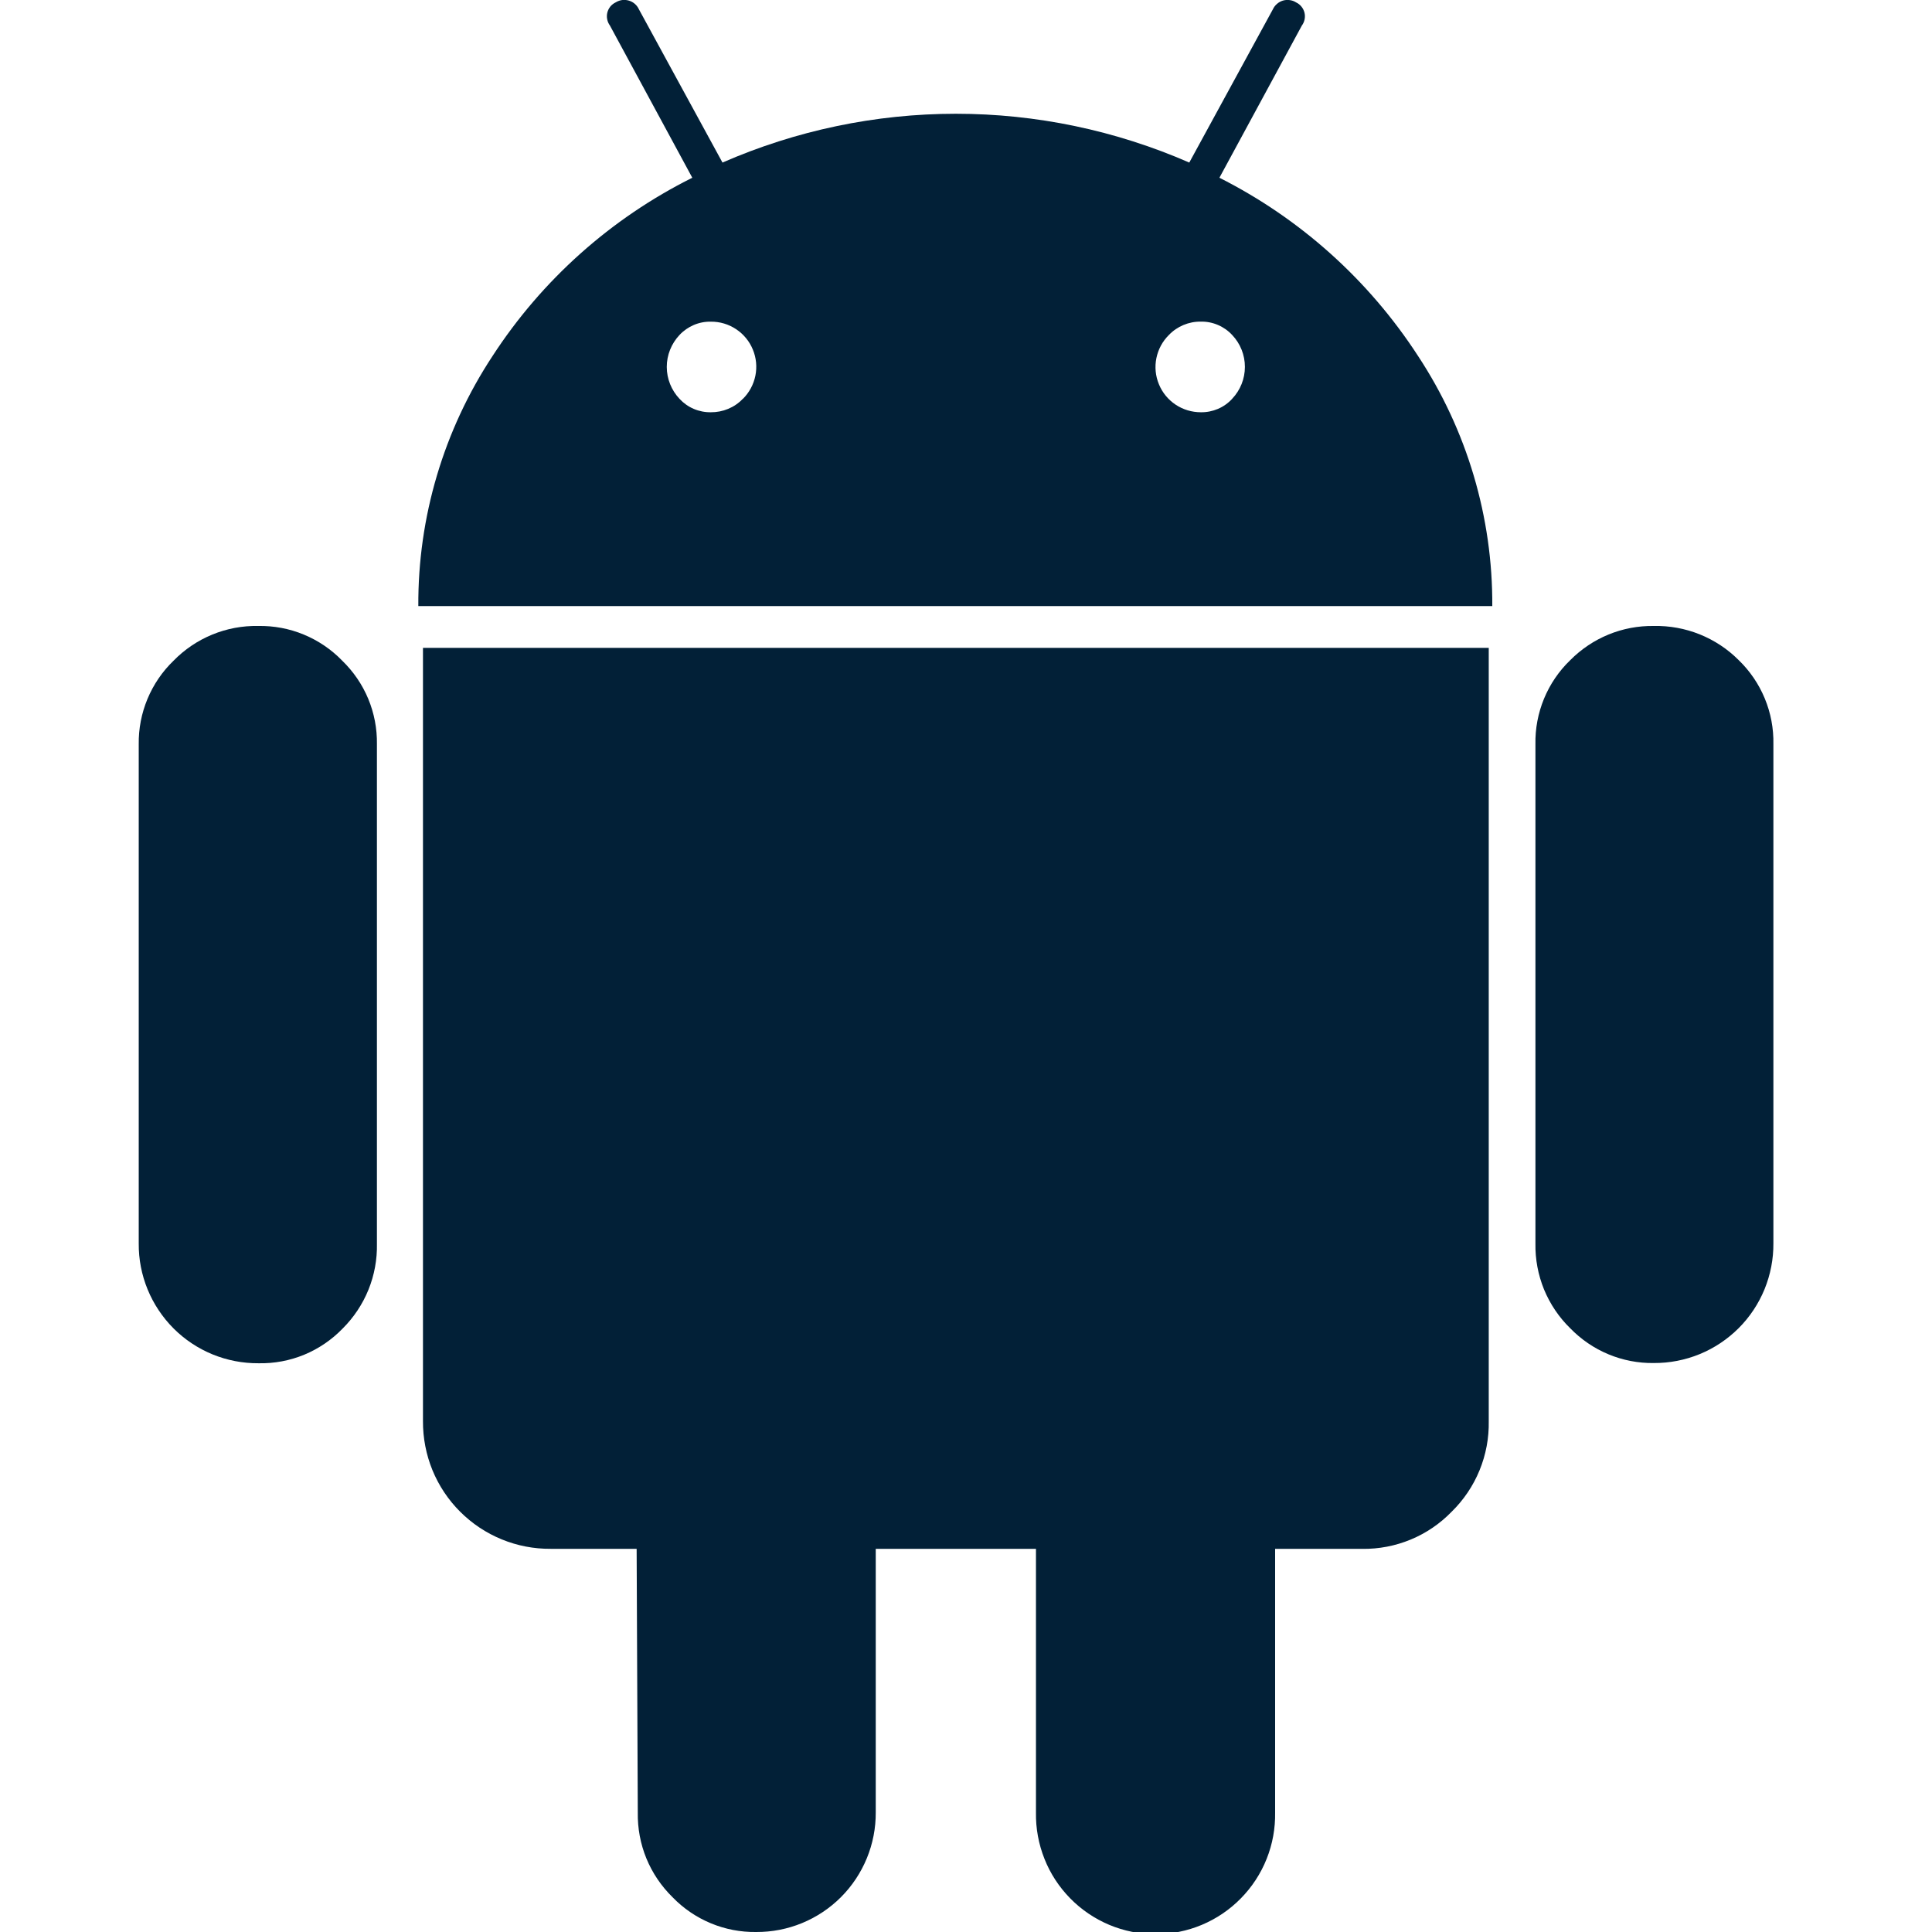
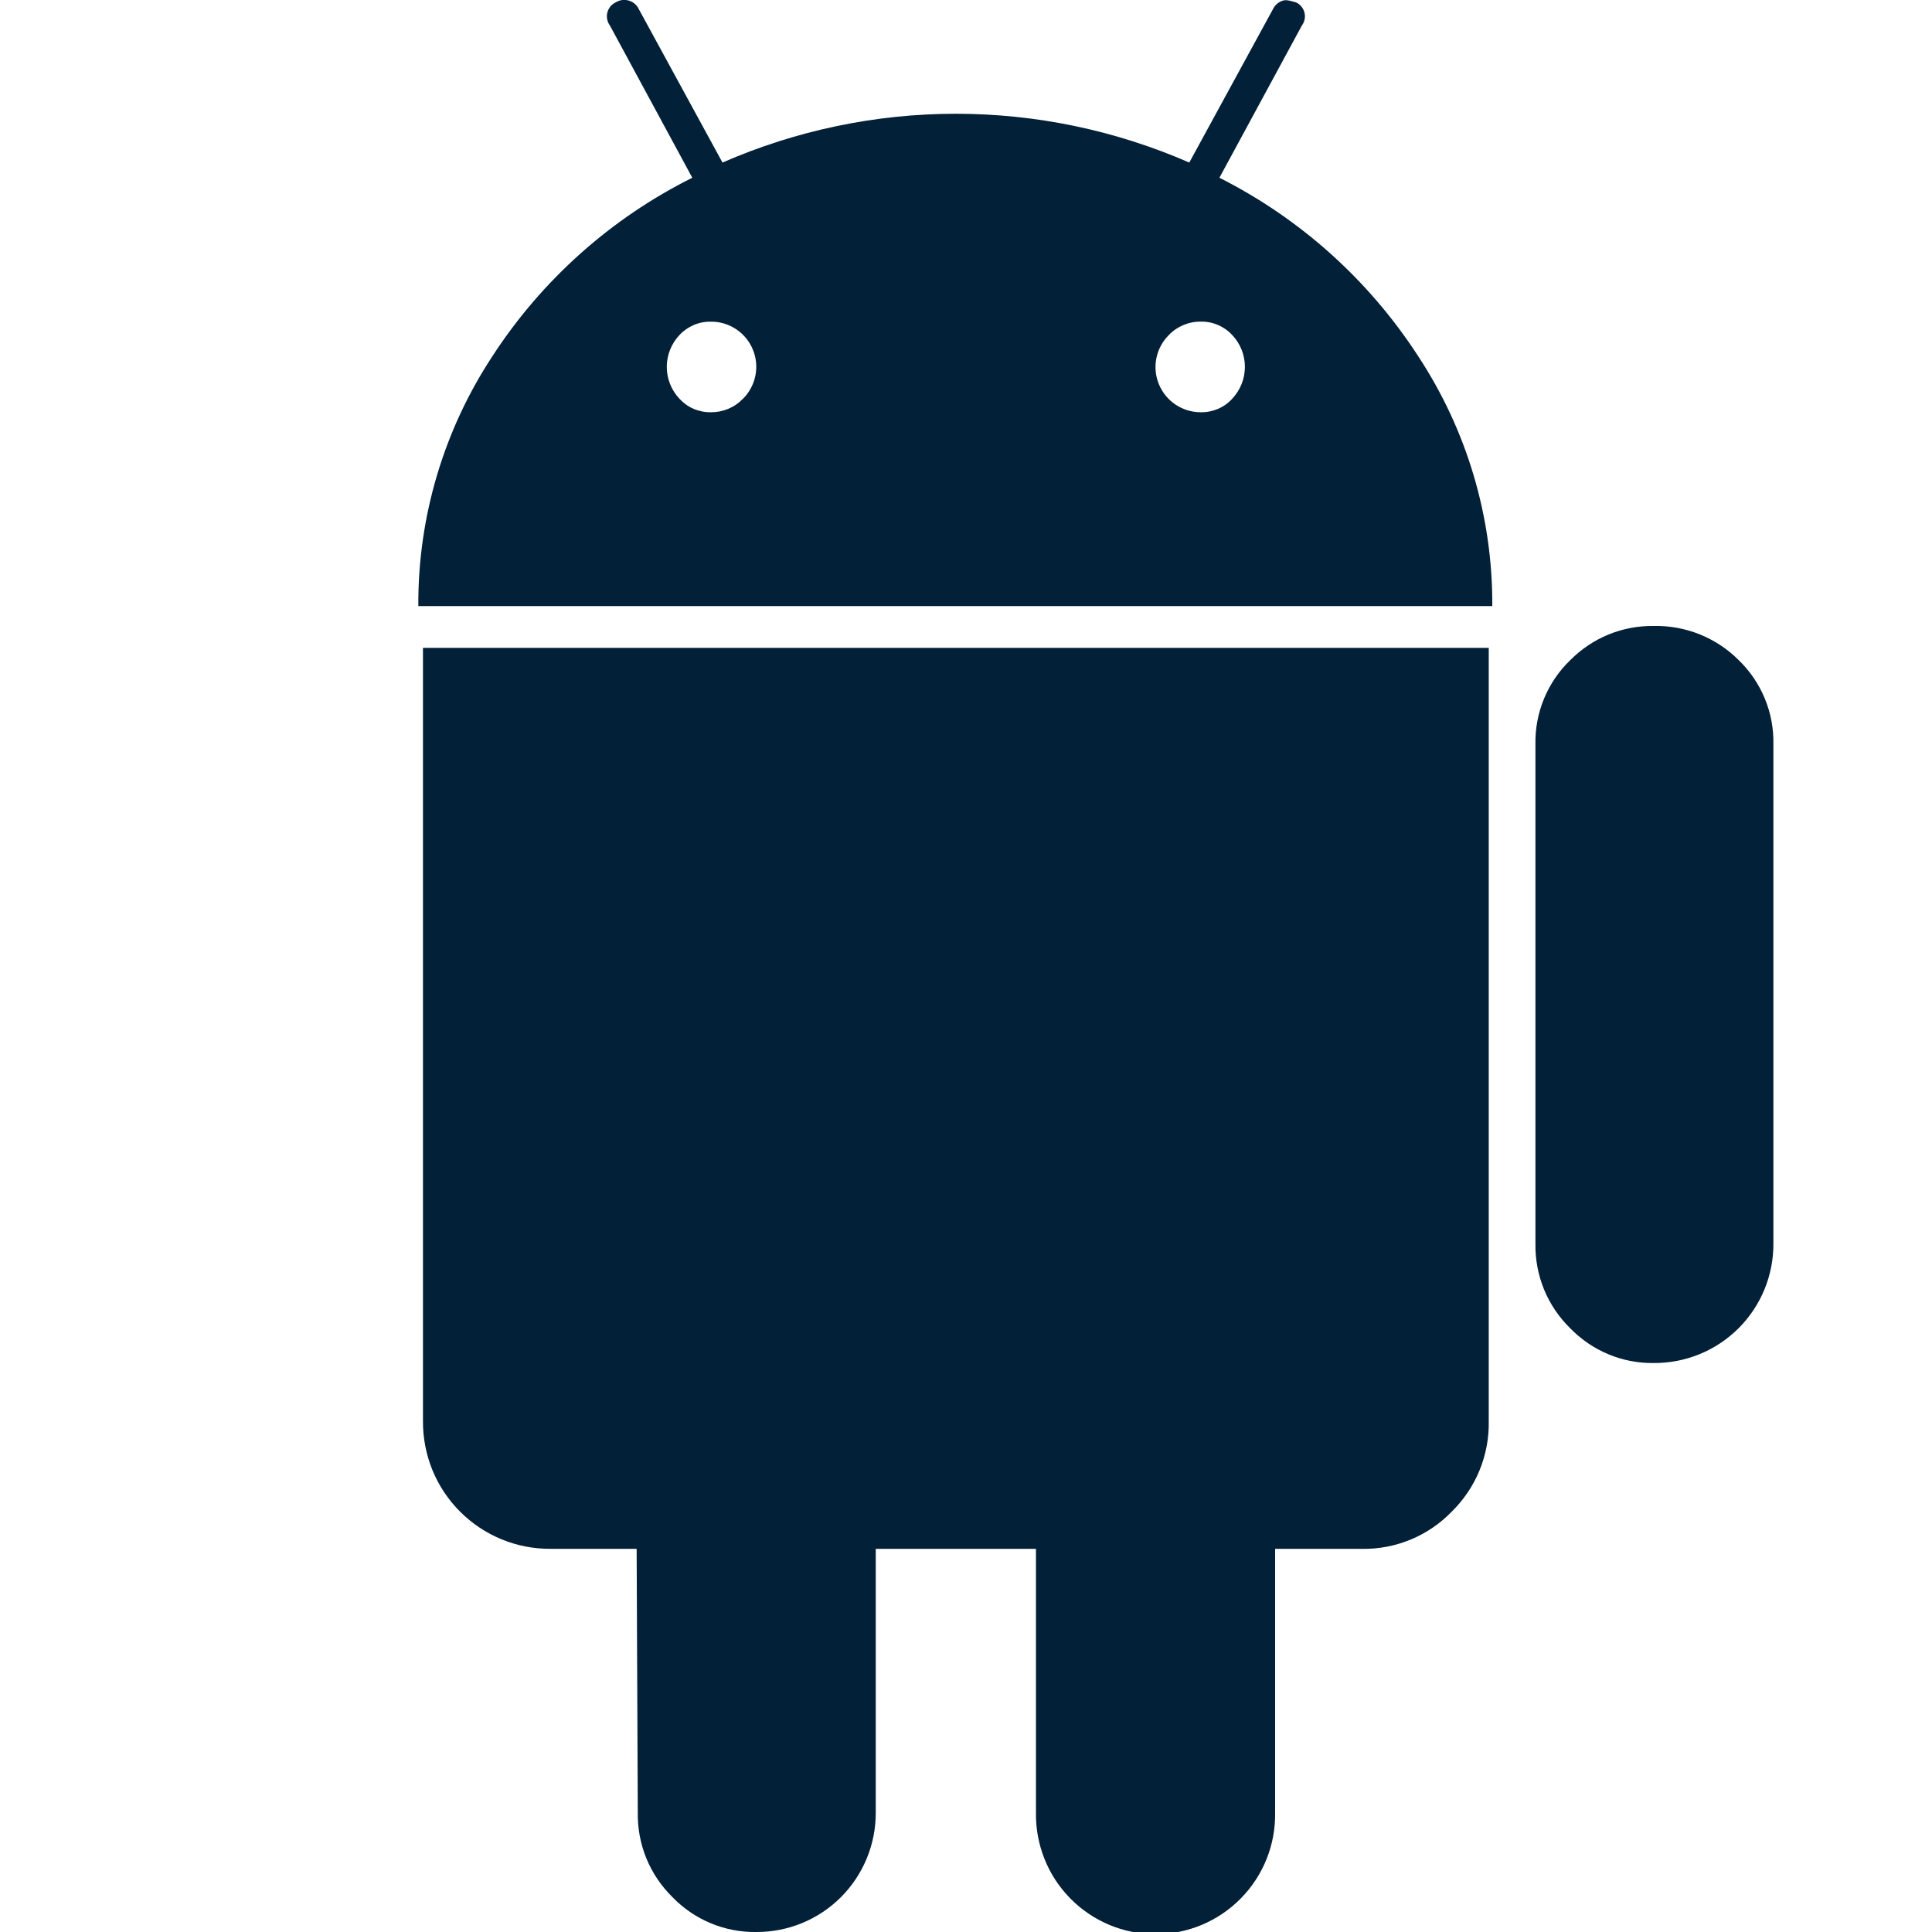
<svg xmlns="http://www.w3.org/2000/svg" width="42" height="42" viewBox="0 0 42 42" fill="none">
  <g clip-path="url(#clip0_668_3109)">
-     <path d="M5.614 13.608C5.272 13.601 4.931 13.665 4.615 13.795C4.298 13.925 4.011 14.119 3.772 14.364C3.528 14.599 3.336 14.882 3.206 15.194C3.076 15.507 3.011 15.842 3.016 16.181V27.032C3.013 27.375 3.079 27.714 3.209 28.031C3.339 28.348 3.531 28.636 3.773 28.879C4.015 29.121 4.303 29.313 4.62 29.443C4.938 29.573 5.277 29.638 5.62 29.636C5.961 29.643 6.299 29.58 6.614 29.45C6.929 29.319 7.214 29.125 7.45 28.88C7.692 28.639 7.883 28.351 8.011 28.035C8.139 27.718 8.201 27.378 8.194 27.037V16.178C8.199 15.84 8.135 15.504 8.005 15.191C7.875 14.879 7.682 14.597 7.438 14.361C7.202 14.117 6.918 13.925 6.604 13.795C6.291 13.665 5.953 13.602 5.614 13.608Z" fill="#022037" />
-     <path d="M26.509 3.864L28.301 0.556C28.331 0.516 28.351 0.47 28.361 0.421C28.371 0.372 28.37 0.322 28.358 0.274C28.346 0.226 28.323 0.181 28.291 0.142C28.26 0.104 28.22 0.073 28.175 0.052C28.133 0.025 28.086 0.008 28.036 0.002C27.987 -0.005 27.937 -0.001 27.889 0.013C27.841 0.028 27.797 0.052 27.76 0.085C27.722 0.117 27.692 0.158 27.671 0.203L25.854 3.534C24.254 2.835 22.526 2.473 20.78 2.473C19.034 2.473 17.306 2.835 15.706 3.534L13.889 0.202C13.869 0.157 13.838 0.117 13.801 0.084C13.763 0.051 13.719 0.027 13.671 0.013C13.624 -0.001 13.574 -0.005 13.524 0.001C13.475 0.008 13.428 0.025 13.386 0.051C13.341 0.072 13.301 0.103 13.269 0.141C13.238 0.18 13.215 0.225 13.203 0.273C13.191 0.321 13.19 0.372 13.2 0.42C13.209 0.469 13.23 0.515 13.259 0.555L15.05 3.864C13.284 4.745 11.785 6.082 10.709 7.737C9.645 9.351 9.083 11.243 9.094 13.176H32.441C32.452 11.243 31.89 9.351 30.826 7.737C29.755 6.087 28.265 4.75 26.509 3.864ZM16.148 8.67C16.059 8.764 15.951 8.838 15.831 8.888C15.712 8.938 15.583 8.963 15.454 8.962C15.326 8.964 15.199 8.939 15.082 8.889C14.964 8.839 14.859 8.764 14.772 8.67C14.595 8.483 14.495 8.234 14.495 7.976C14.495 7.718 14.595 7.47 14.772 7.282C14.859 7.189 14.965 7.115 15.082 7.065C15.199 7.015 15.326 6.99 15.454 6.993C15.649 6.991 15.84 7.048 16.002 7.156C16.165 7.264 16.292 7.418 16.366 7.599C16.441 7.779 16.46 7.978 16.421 8.169C16.382 8.36 16.287 8.536 16.148 8.673V8.67ZM26.786 8.67C26.7 8.764 26.594 8.839 26.477 8.889C26.359 8.939 26.233 8.964 26.105 8.962C25.91 8.962 25.719 8.905 25.557 8.797C25.395 8.689 25.268 8.535 25.194 8.354C25.119 8.174 25.1 7.976 25.139 7.785C25.178 7.594 25.272 7.419 25.411 7.282C25.501 7.188 25.608 7.115 25.728 7.065C25.847 7.015 25.975 6.99 26.105 6.992C26.232 6.989 26.359 7.014 26.476 7.064C26.594 7.114 26.699 7.188 26.786 7.282C26.964 7.469 27.063 7.717 27.063 7.975C27.063 8.234 26.964 8.482 26.786 8.669V8.67Z" fill="#022037" />
+     <path d="M26.509 3.864L28.301 0.556C28.331 0.516 28.351 0.47 28.361 0.421C28.371 0.372 28.37 0.322 28.358 0.274C28.346 0.226 28.323 0.181 28.291 0.142C28.26 0.104 28.22 0.073 28.175 0.052C27.987 -0.005 27.937 -0.001 27.889 0.013C27.841 0.028 27.797 0.052 27.76 0.085C27.722 0.117 27.692 0.158 27.671 0.203L25.854 3.534C24.254 2.835 22.526 2.473 20.78 2.473C19.034 2.473 17.306 2.835 15.706 3.534L13.889 0.202C13.869 0.157 13.838 0.117 13.801 0.084C13.763 0.051 13.719 0.027 13.671 0.013C13.624 -0.001 13.574 -0.005 13.524 0.001C13.475 0.008 13.428 0.025 13.386 0.051C13.341 0.072 13.301 0.103 13.269 0.141C13.238 0.18 13.215 0.225 13.203 0.273C13.191 0.321 13.19 0.372 13.2 0.42C13.209 0.469 13.23 0.515 13.259 0.555L15.05 3.864C13.284 4.745 11.785 6.082 10.709 7.737C9.645 9.351 9.083 11.243 9.094 13.176H32.441C32.452 11.243 31.89 9.351 30.826 7.737C29.755 6.087 28.265 4.75 26.509 3.864ZM16.148 8.67C16.059 8.764 15.951 8.838 15.831 8.888C15.712 8.938 15.583 8.963 15.454 8.962C15.326 8.964 15.199 8.939 15.082 8.889C14.964 8.839 14.859 8.764 14.772 8.67C14.595 8.483 14.495 8.234 14.495 7.976C14.495 7.718 14.595 7.47 14.772 7.282C14.859 7.189 14.965 7.115 15.082 7.065C15.199 7.015 15.326 6.99 15.454 6.993C15.649 6.991 15.84 7.048 16.002 7.156C16.165 7.264 16.292 7.418 16.366 7.599C16.441 7.779 16.46 7.978 16.421 8.169C16.382 8.36 16.287 8.536 16.148 8.673V8.67ZM26.786 8.67C26.7 8.764 26.594 8.839 26.477 8.889C26.359 8.939 26.233 8.964 26.105 8.962C25.91 8.962 25.719 8.905 25.557 8.797C25.395 8.689 25.268 8.535 25.194 8.354C25.119 8.174 25.1 7.976 25.139 7.785C25.178 7.594 25.272 7.419 25.411 7.282C25.501 7.188 25.608 7.115 25.728 7.065C25.847 7.015 25.975 6.99 26.105 6.992C26.232 6.989 26.359 7.014 26.476 7.064C26.594 7.114 26.699 7.188 26.786 7.282C26.964 7.469 27.063 7.717 27.063 7.975C27.063 8.234 26.964 8.482 26.786 8.669V8.67Z" fill="#022037" />
    <path d="M9.195 30.894C9.193 31.259 9.263 31.622 9.401 31.96C9.54 32.298 9.744 32.605 10.003 32.863C10.261 33.121 10.568 33.326 10.906 33.464C11.244 33.603 11.606 33.673 11.972 33.67H13.84L13.865 39.401C13.859 39.743 13.922 40.084 14.052 40.401C14.182 40.717 14.376 41.004 14.621 41.244C14.856 41.487 15.139 41.68 15.452 41.81C15.764 41.94 16.1 42.005 16.439 42C16.781 42.002 17.12 41.936 17.436 41.806C17.752 41.676 18.04 41.484 18.281 41.243C18.523 41.001 18.714 40.713 18.844 40.397C18.974 40.081 19.04 39.742 19.038 39.4V33.671H22.521V39.401C22.515 39.746 22.578 40.089 22.706 40.41C22.833 40.731 23.024 41.023 23.266 41.269C23.508 41.516 23.797 41.711 24.115 41.845C24.433 41.978 24.775 42.047 25.121 42.047C25.466 42.047 25.808 41.978 26.126 41.845C26.445 41.711 26.733 41.516 26.975 41.269C27.217 41.023 27.408 40.731 27.536 40.41C27.664 40.089 27.726 39.746 27.72 39.401V33.671H29.613C29.975 33.676 30.334 33.607 30.669 33.468C31.003 33.33 31.305 33.124 31.557 32.864C31.819 32.608 32.026 32.301 32.164 31.963C32.303 31.624 32.371 31.261 32.364 30.895V14.084H9.195V30.894Z" fill="#022037" />
    <path d="M35.952 13.608C35.615 13.603 35.28 13.666 34.968 13.794C34.656 13.922 34.373 14.112 34.135 14.352C33.89 14.588 33.696 14.873 33.566 15.188C33.436 15.503 33.372 15.841 33.379 16.182V27.032C33.373 27.375 33.437 27.715 33.566 28.032C33.697 28.349 33.89 28.636 34.135 28.875C34.371 29.118 34.653 29.311 34.966 29.441C35.278 29.571 35.614 29.636 35.952 29.631C36.295 29.633 36.634 29.567 36.951 29.437C37.267 29.307 37.555 29.115 37.797 28.873C38.039 28.631 38.23 28.343 38.36 28.026C38.489 27.709 38.555 27.369 38.552 27.027V16.178C38.559 15.838 38.495 15.499 38.365 15.185C38.235 14.87 38.041 14.585 37.796 14.349C37.555 14.107 37.267 13.918 36.95 13.79C36.633 13.663 36.294 13.601 35.952 13.608Z" fill="#022037" />
  </g>
  <defs>
    <clipPath id="clip0_668_3109">
      <rect width="42" height="42" fill="white" />
    </clipPath>
  </defs>
</svg>